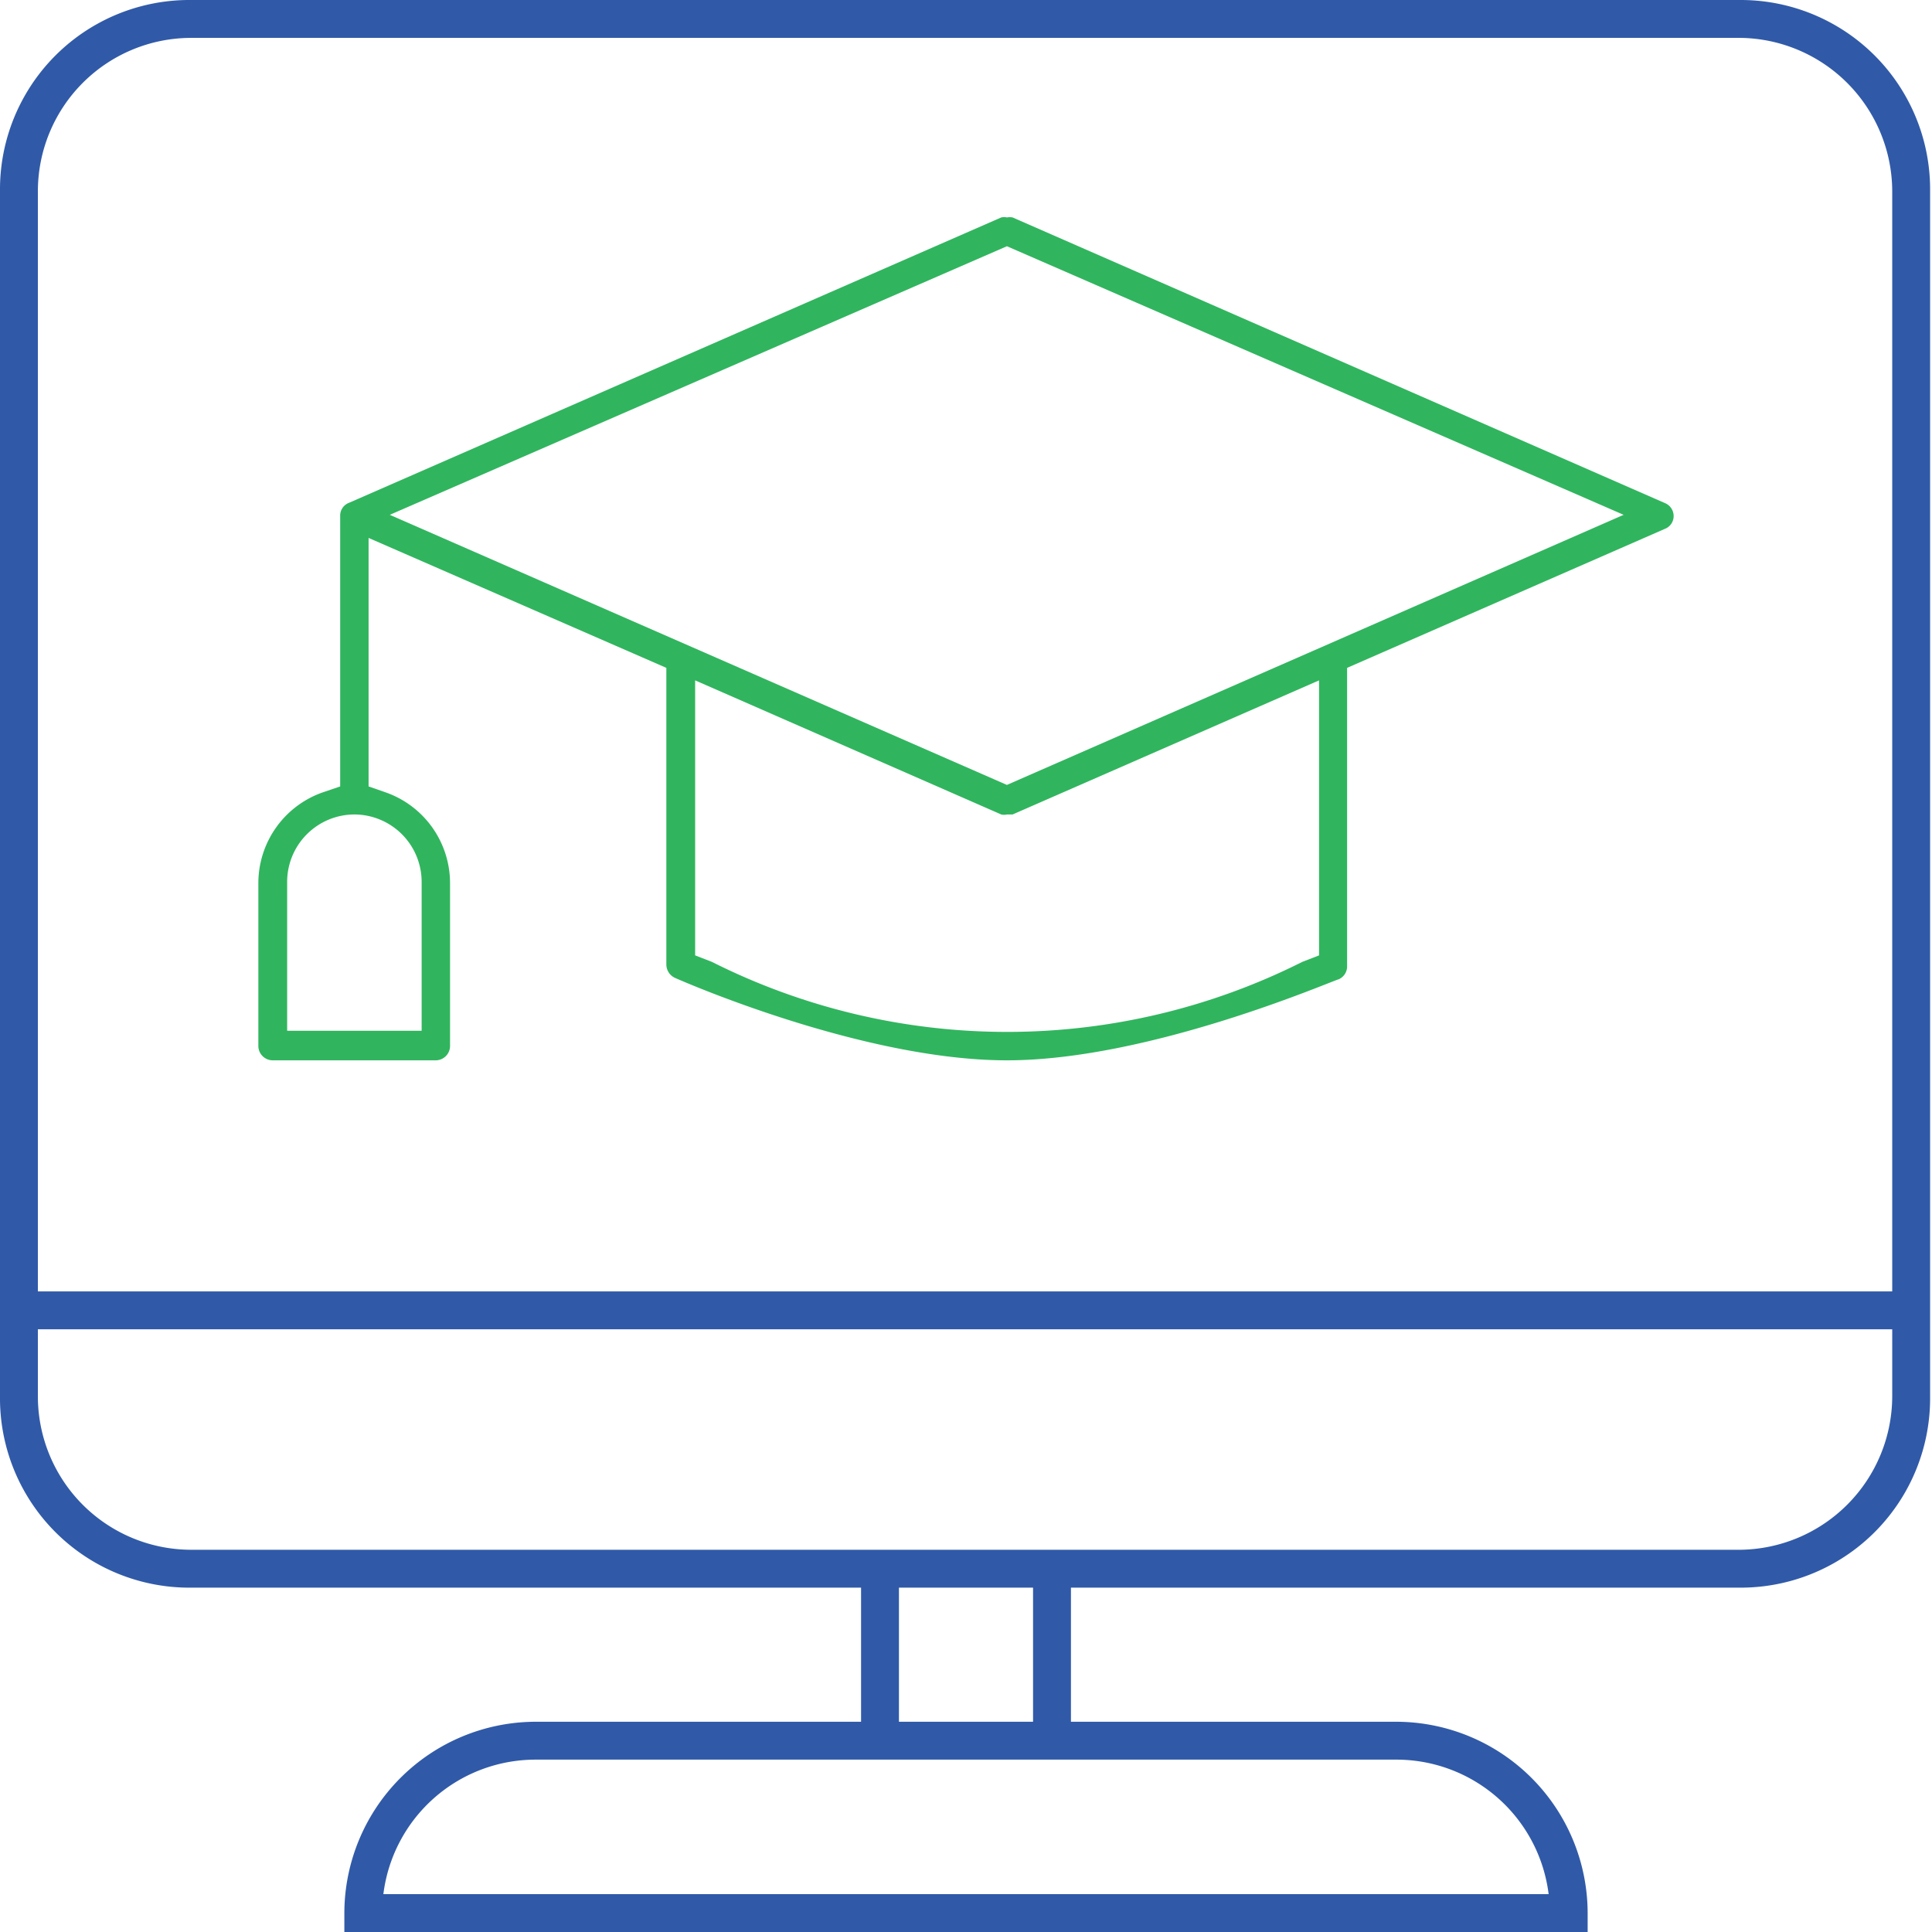
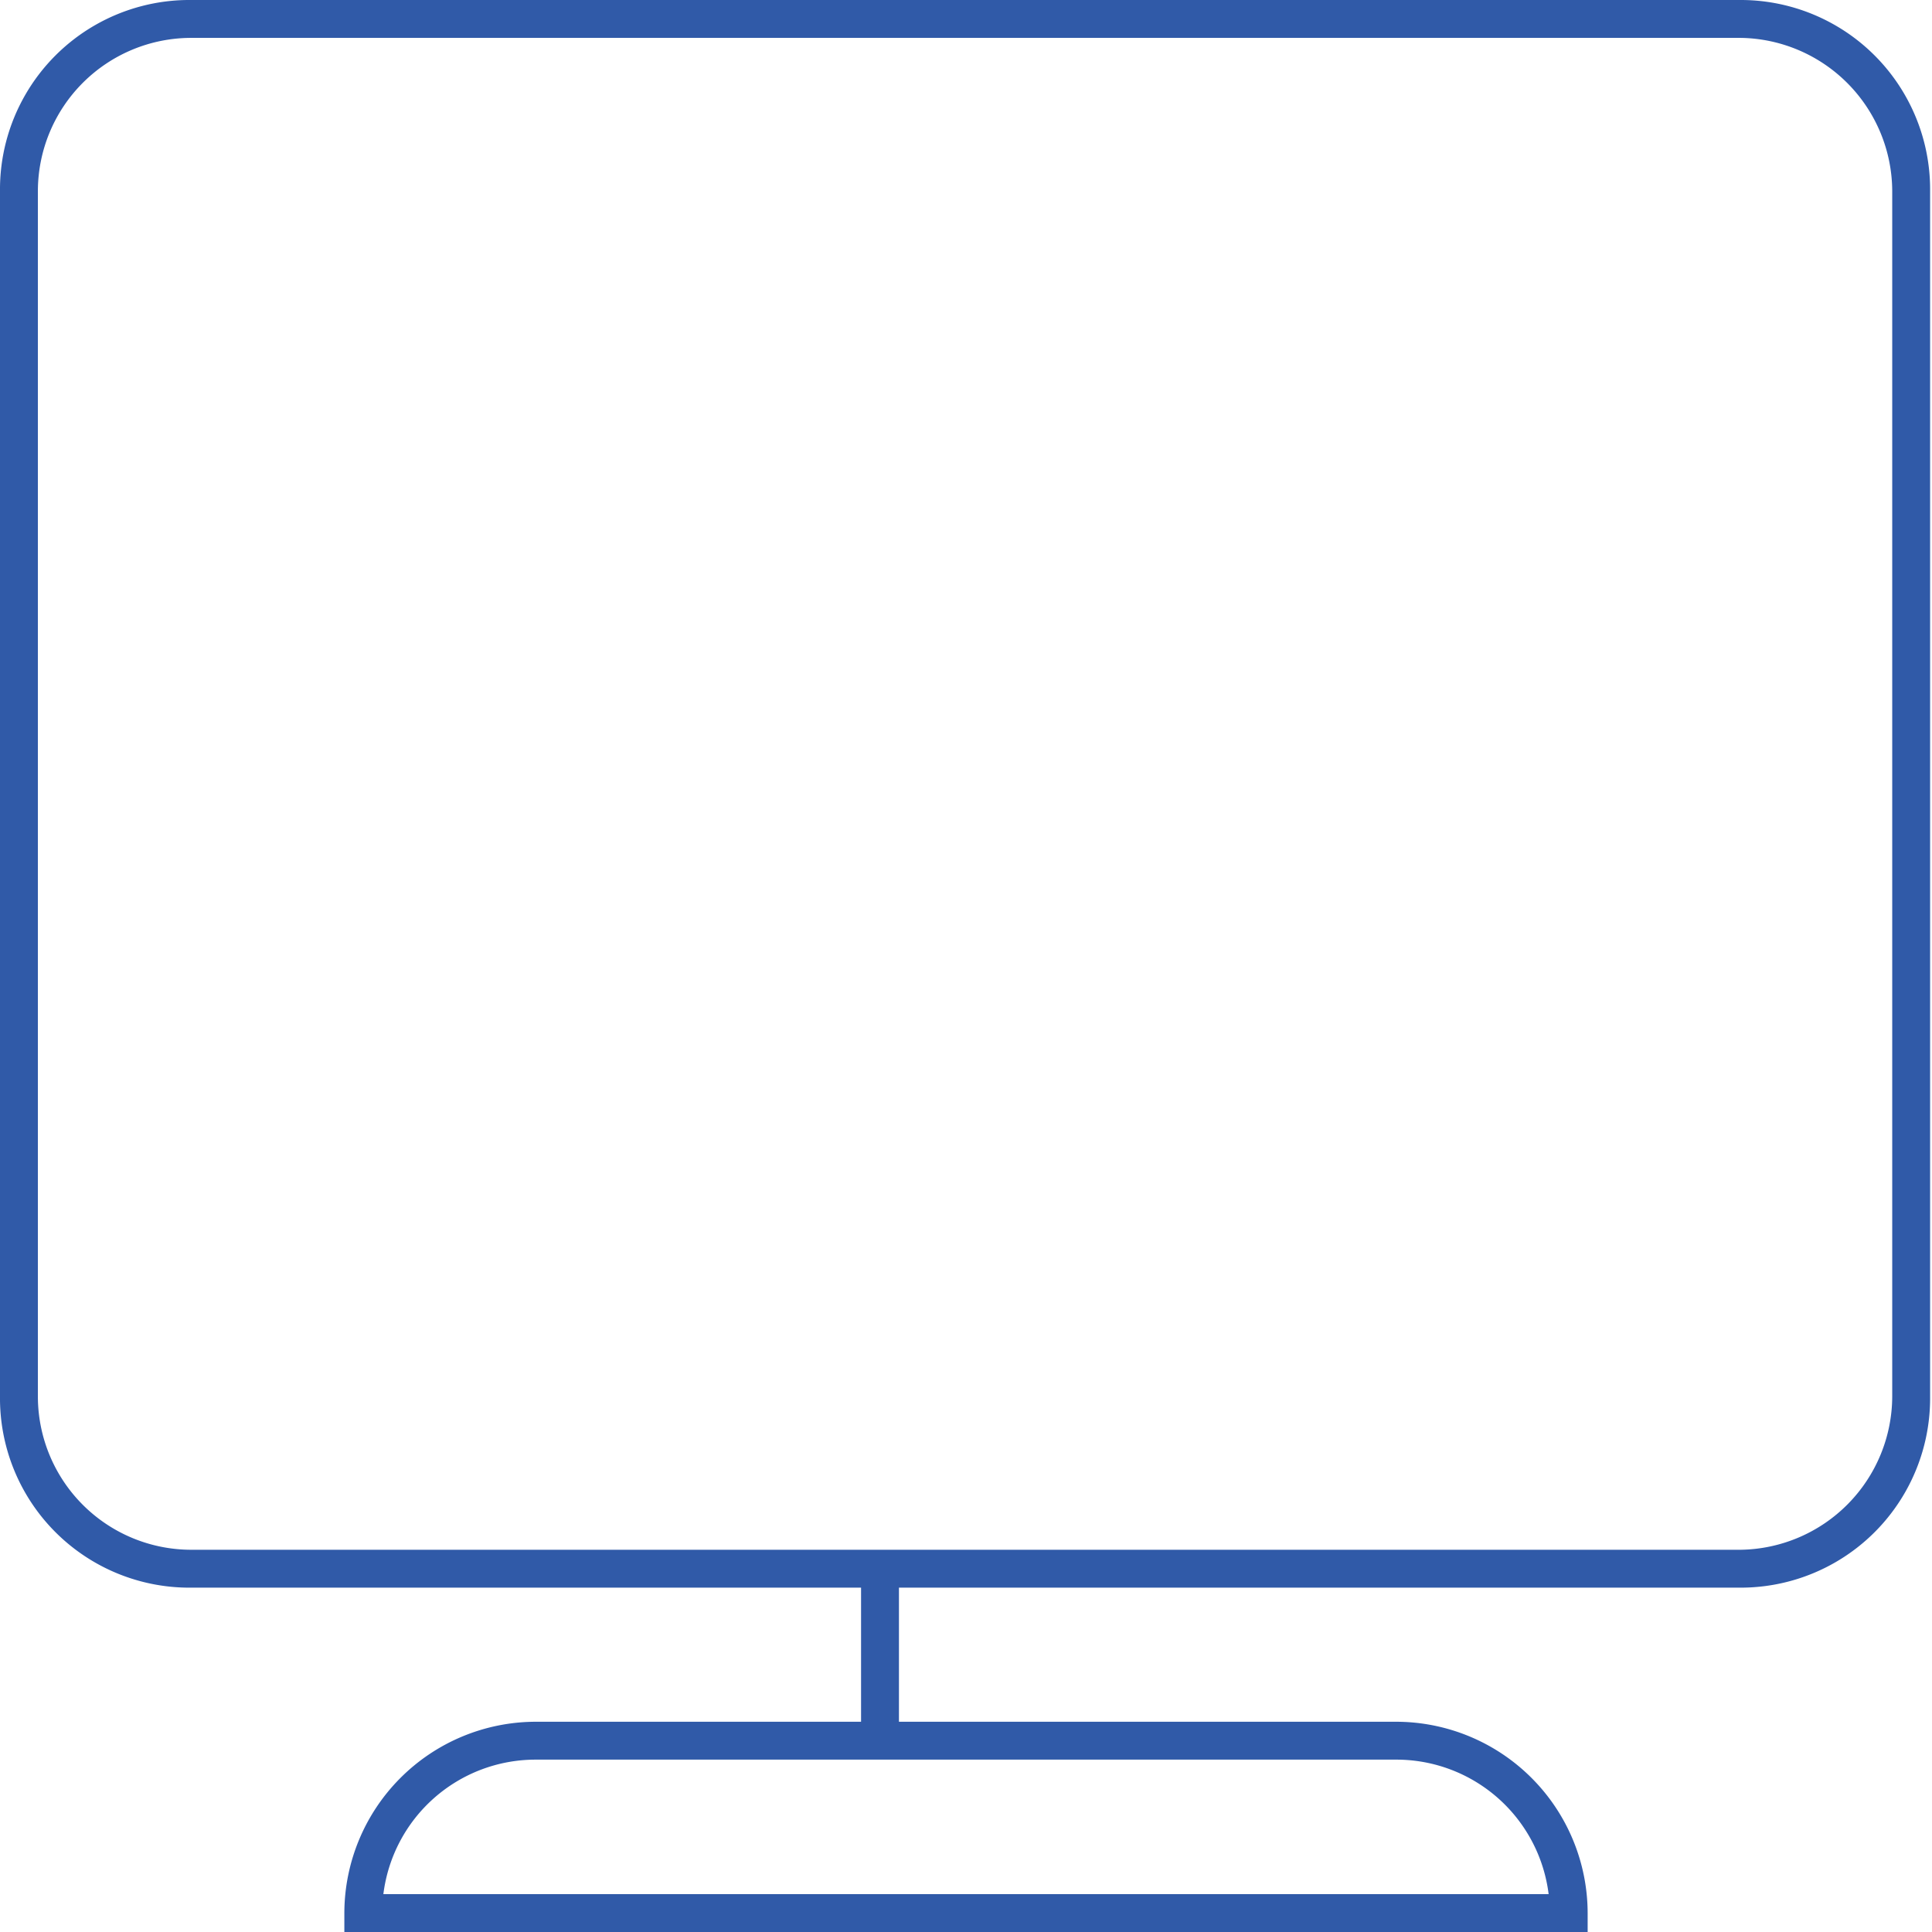
<svg xmlns="http://www.w3.org/2000/svg" id="client_signatures" data-name="client signatures" viewBox="0 0 51 51">
  <g>
    <path d="M350.6,291.41H309.7a5,5,0,0,1-5.05-5.05V254.55a5,5,0,0,1,5.05-5.05h40.9a5,5,0,0,1,5,5.05v31.81A5,5,0,0,1,350.6,291.41ZM309.7,250.5a4.05,4.05,0,0,0-4.05,4.05v31.81a4.05,4.05,0,0,0,4.05,4.05h40.9a4.06,4.06,0,0,0,4-4.05V254.55a4.06,4.06,0,0,0-4-4.05Z" transform="translate(-304.65 -249.5)" style="fill: #305aa8" />
    <path d="M346.56,300.5H313.74V300a5.06,5.06,0,0,1,5.05-5.05h22.72a5.06,5.06,0,0,1,5.05,5.05Zm-31.79-1h30.76a4.05,4.05,0,0,0-4-3.55H318.79A4.05,4.05,0,0,0,314.77,299.5Z" transform="translate(-304.65 -249.5)" style="fill: #305aa8" />
-     <rect x="0.5" y="34.09" width="50" height="1" style="fill: #305aa8" />
    <rect x="22.73" y="41.41" width="1" height="4.54" style="fill: #305aa8" />
-     <rect x="27.27" y="41.41" width="1" height="4.54" style="fill: #305aa8" />
  </g>
-   <path d="M331.23,277.49c-3.8,0-8.57-2.09-8.77-2.18a.39.39,0,0,1-.22-.35v-7.83l-7.86-3.43v6.56l.46.16a2.54,2.54,0,0,1,1.69,2.39v4.31a.38.38,0,0,1-.37.37h-4.31a.38.38,0,0,1-.38-.37v-4.31a2.54,2.54,0,0,1,1.69-2.39l.47-.16v-7.14a.36.36,0,0,1,.24-.35l17.21-7.53a.33.33,0,0,1,.15,0,.4.4,0,0,1,.15,0l17.22,7.54a.37.37,0,0,1,.23.34.36.36,0,0,1-.23.34l-8.39,3.67V275a.37.37,0,0,1-.22.35C339.79,275.4,335,277.49,331.23,277.49ZM323,274.72l.44.17a17.35,17.35,0,0,0,15.59,0l.44-.17v-7.26L331.38,271l-.15,0a.33.33,0,0,1-.15,0L323,267.46ZM314,271a1.78,1.78,0,0,0-1.77,1.78v3.93h3.55v-3.93A1.78,1.78,0,0,0,314,271Zm.94-7.91,16.29,7.13,16.28-7.13L331.23,256Z" transform="translate(-304.65 -249.5)" style="fill: #30b55e" />
</svg>